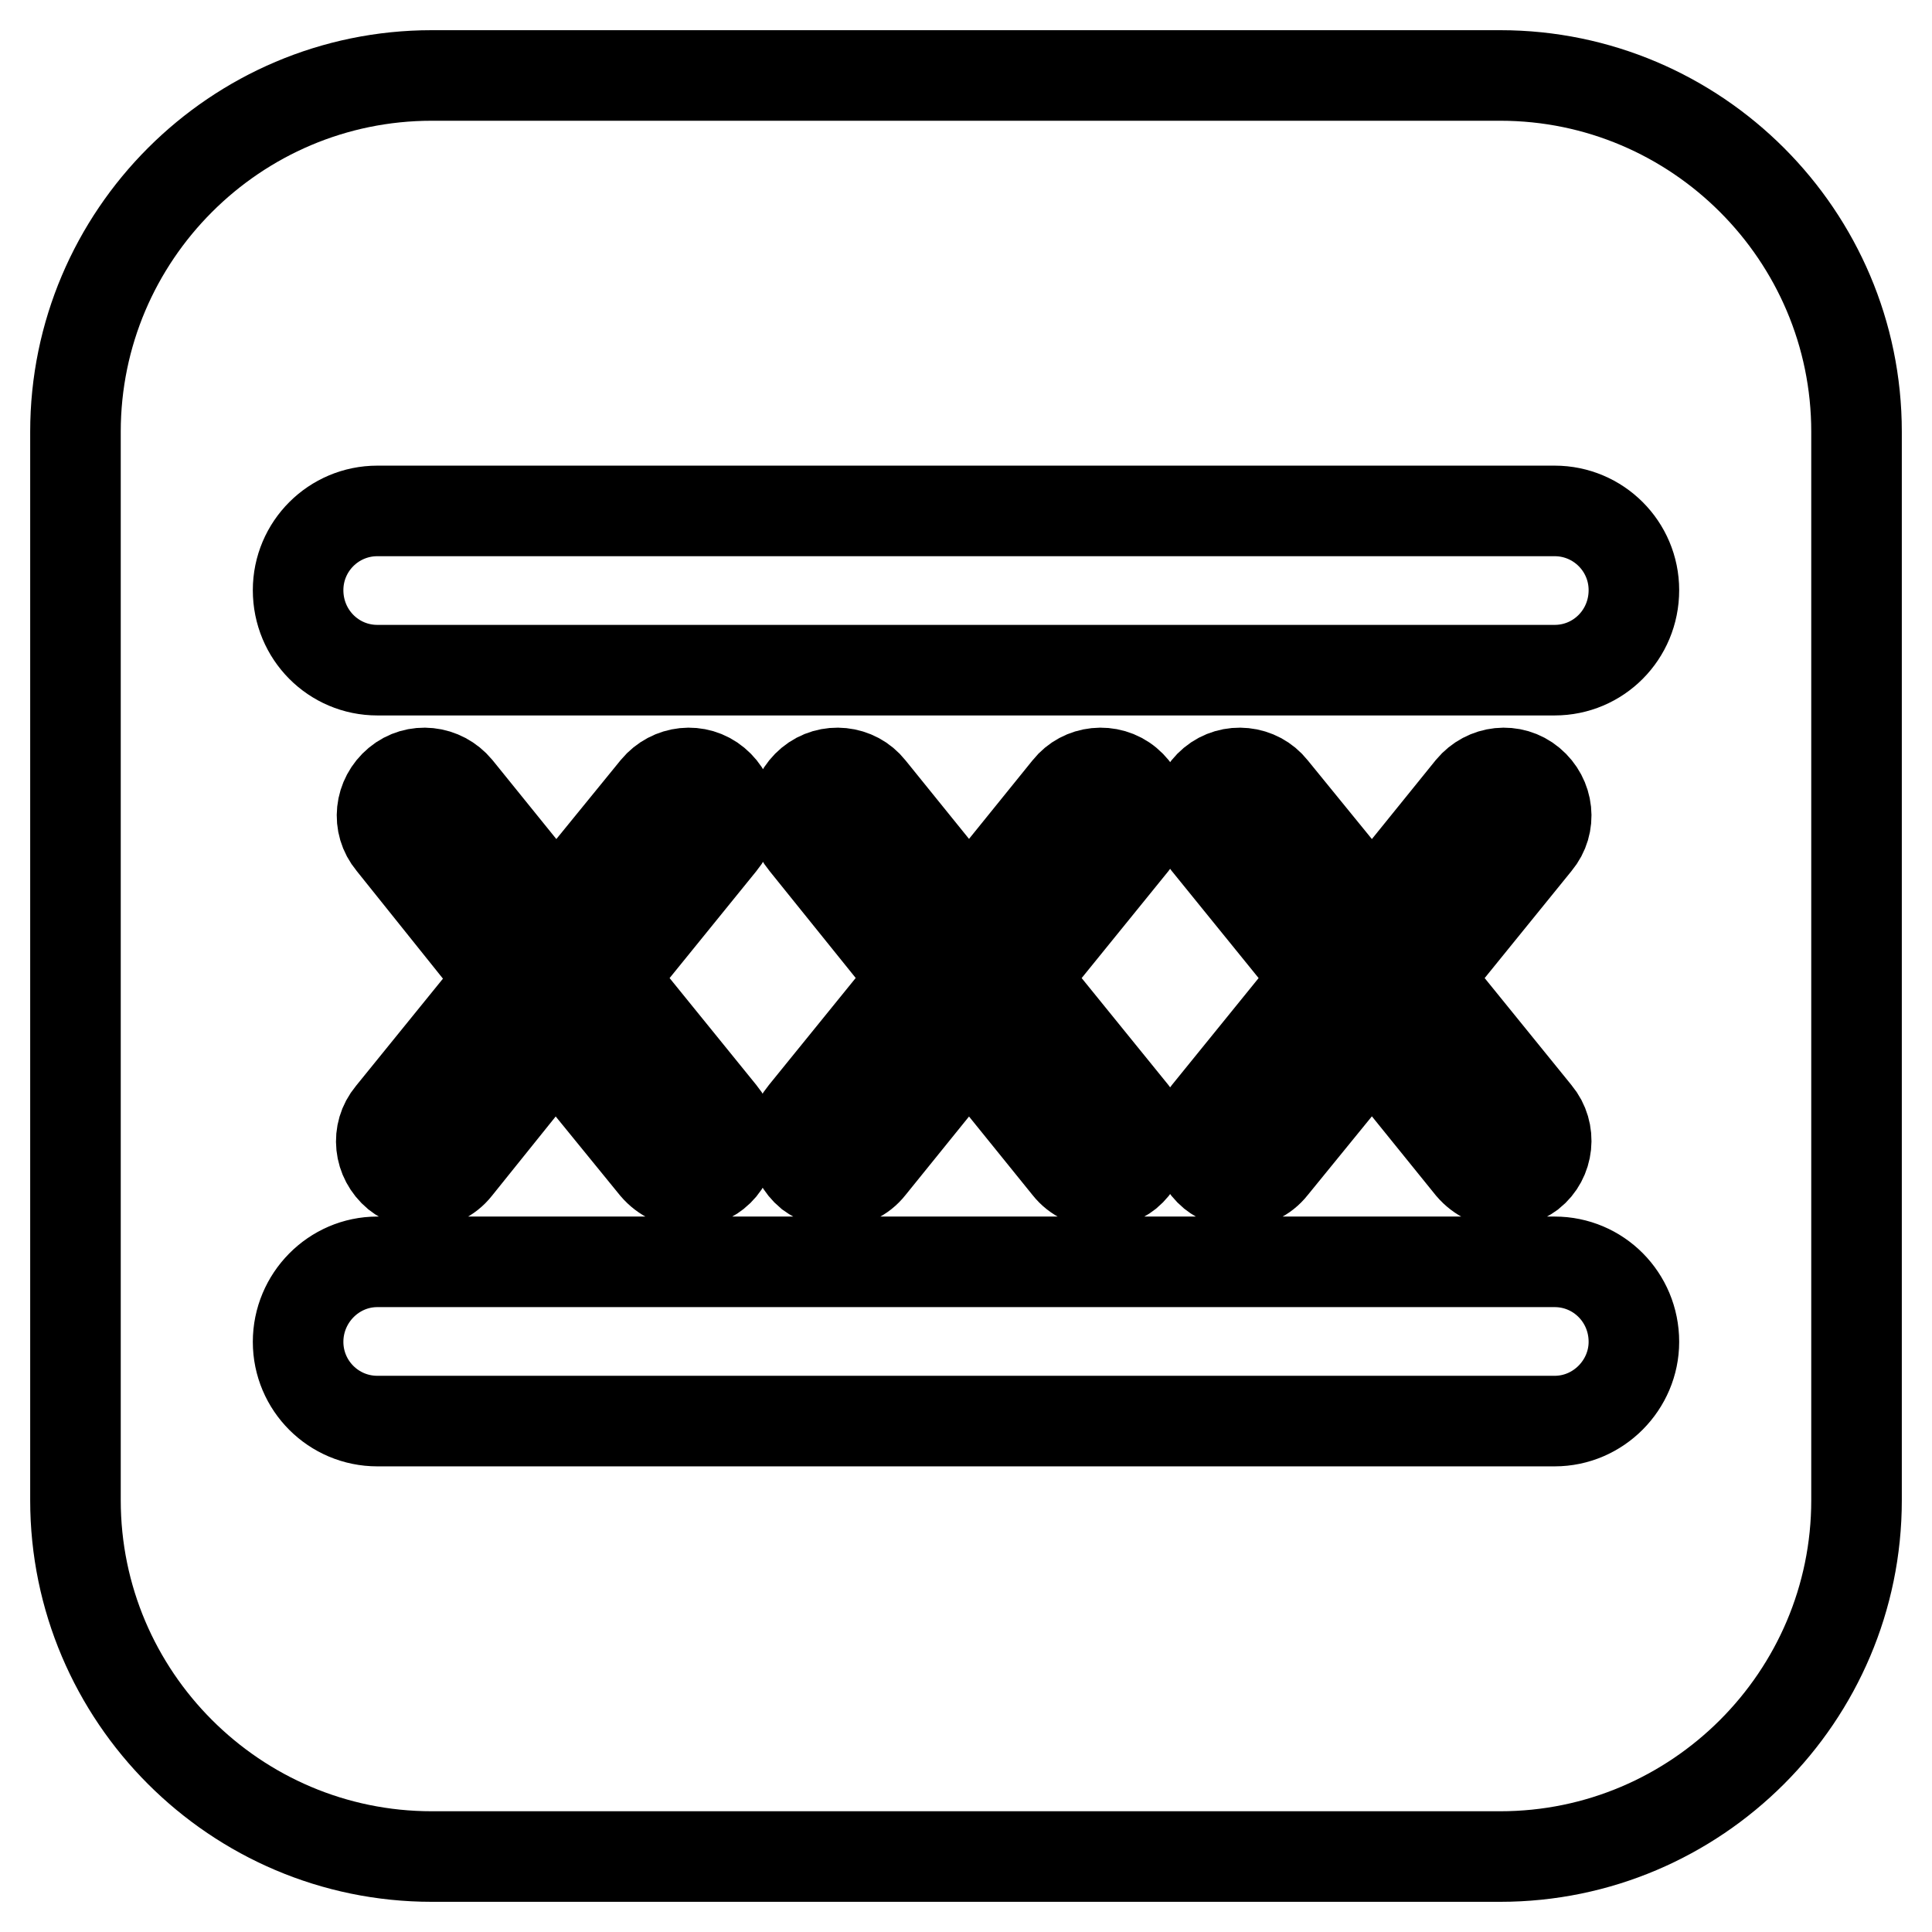
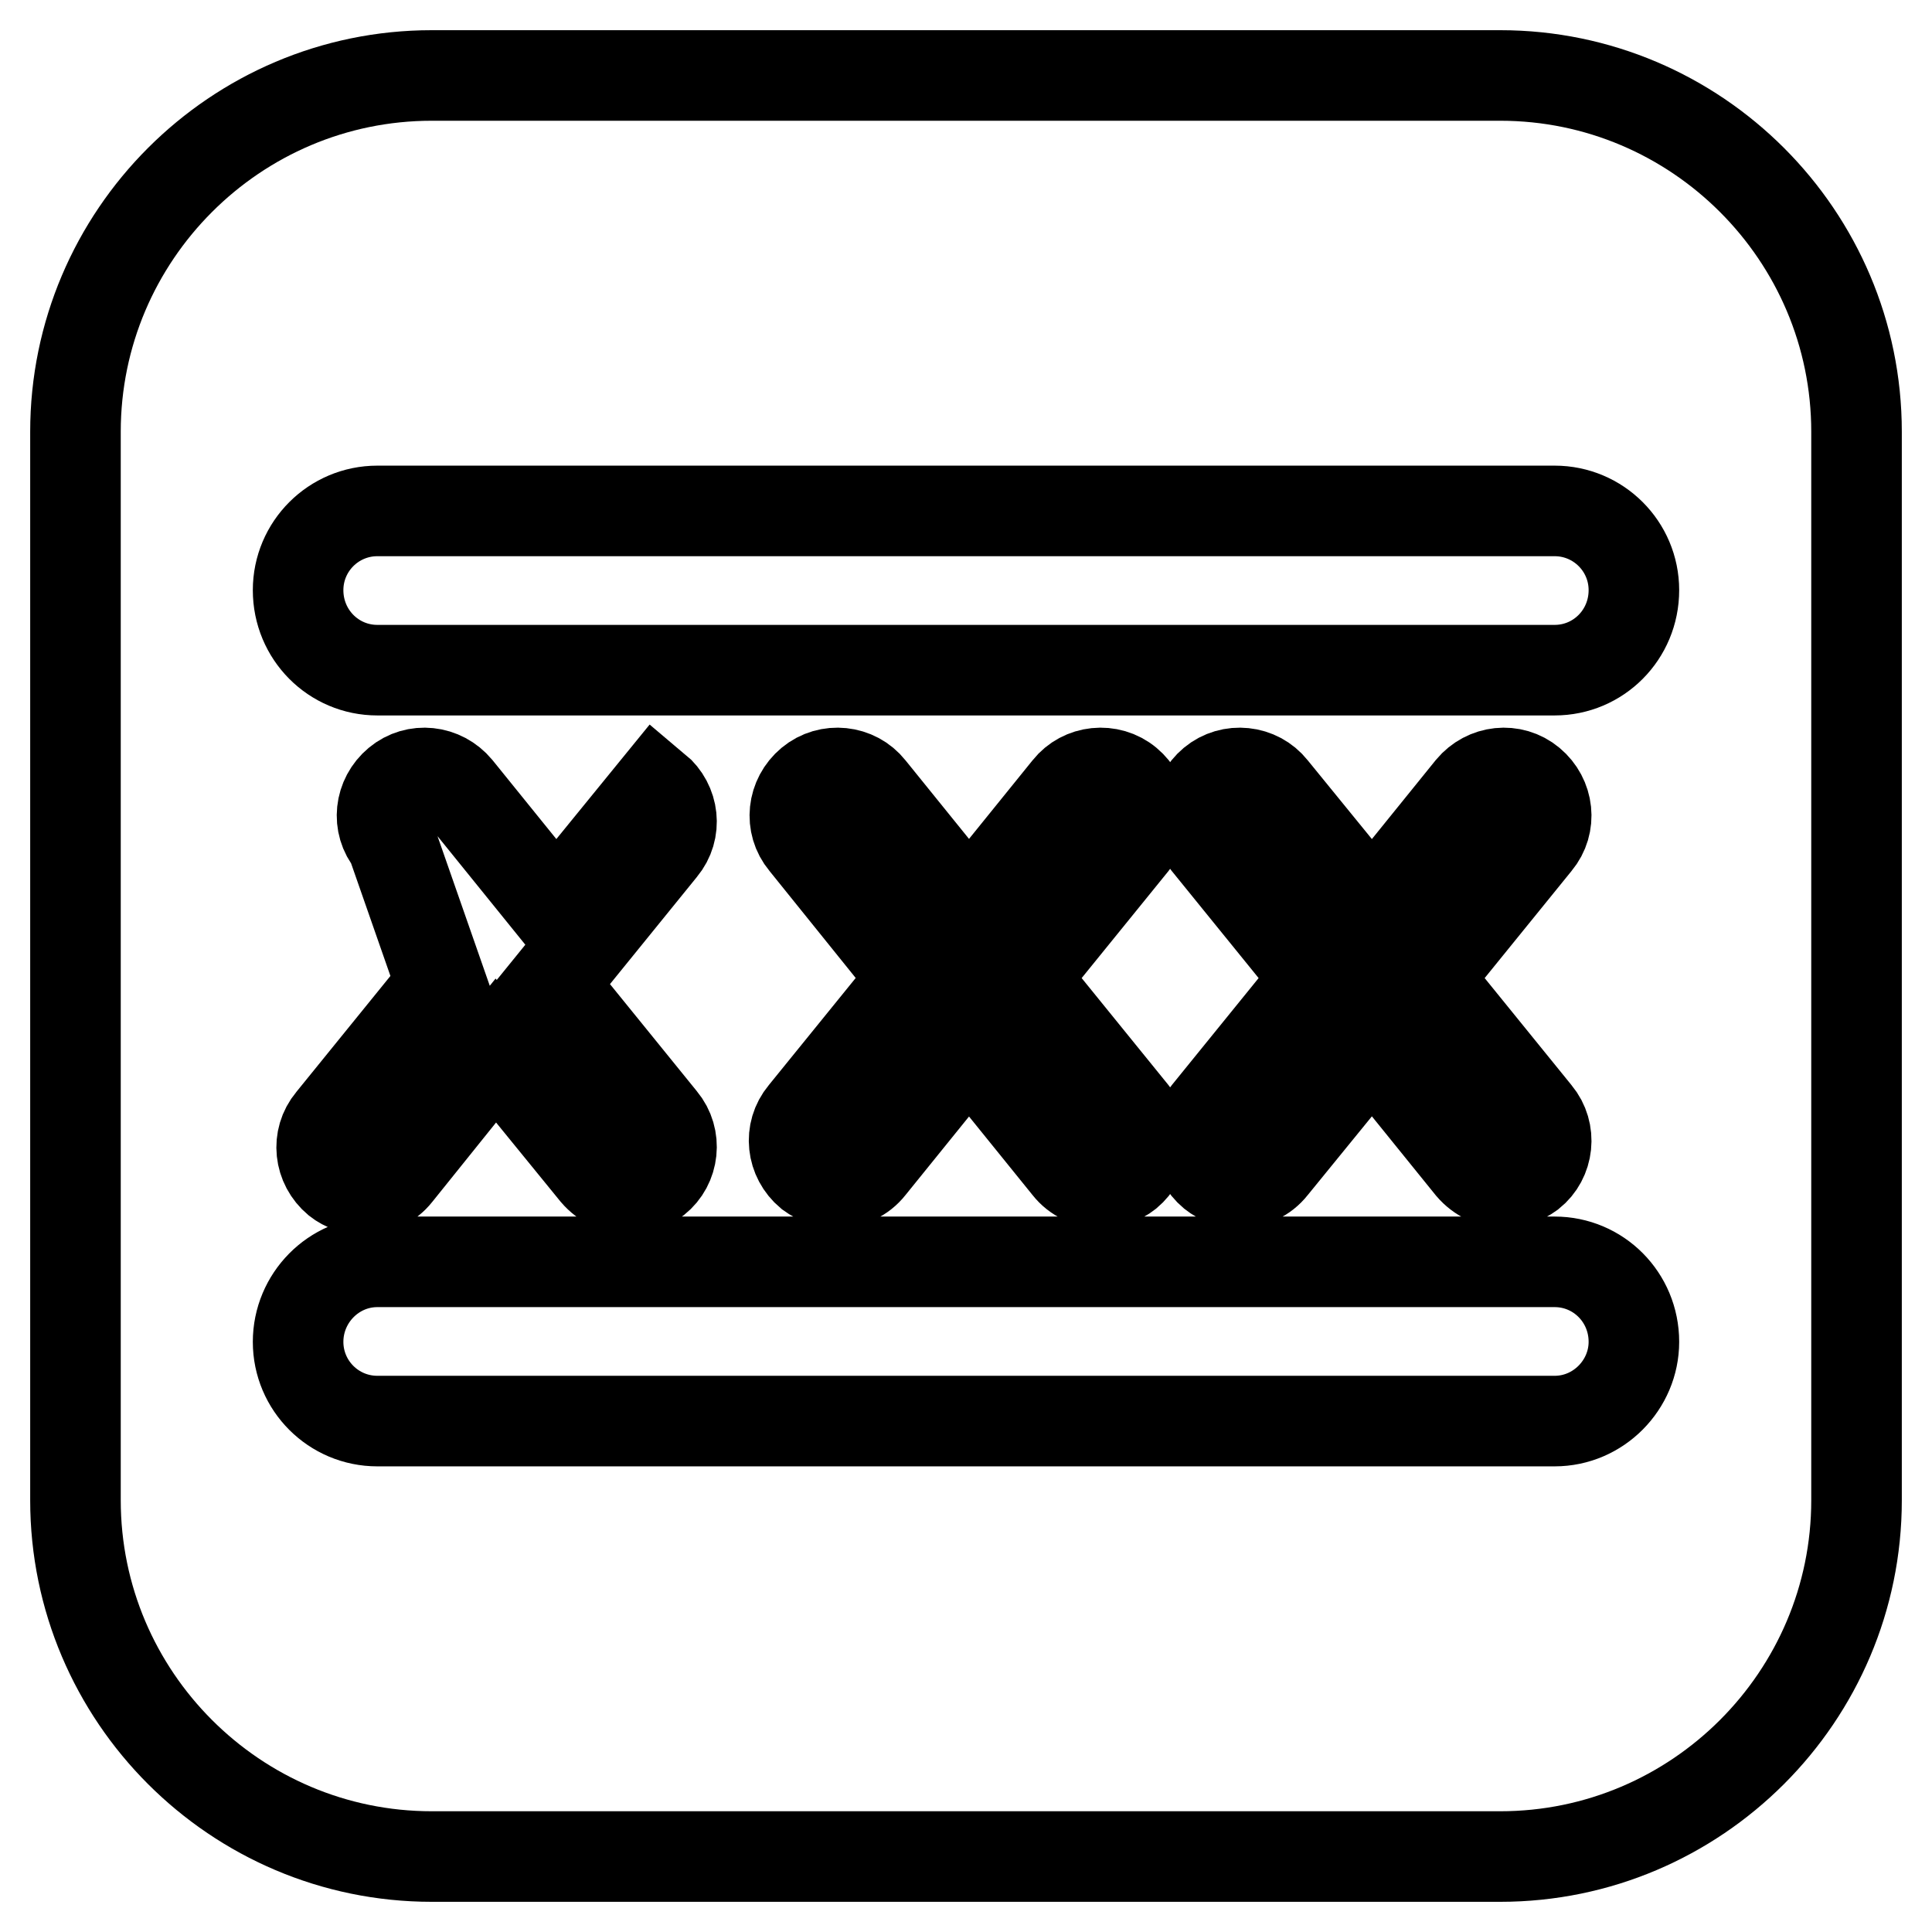
<svg xmlns="http://www.w3.org/2000/svg" version="1.1" x="0px" y="0px" viewBox="0 0 256 256" enable-background="new 0 0 256 256" xml:space="preserve">
  <g>
    <g>
      <g>
-         <path stroke-width="12" fill-opacity="0" stroke="#000000" d="M198.8,10H57.2C31.2,10,10,31.2,10,57.2v141.6c0,26,21.2,47.2,47.2,47.2h141.6c26,0,47.2-21.2,47.2-47.2V57.2C246,31.2,224.8,10,198.8,10z M206,188.3H50c-5.8,0-10.5-4.7-10.5-10.5s4.7-10.6,10.5-10.6h156c5.8,0,10.5,4.7,10.5,10.6C216.5,183.5,211.8,188.3,206,188.3z M51.9,111.6c-2-2.4-1.6-5.9,0.8-7.9c2.4-2,5.9-1.6,7.9,0.8l13.1,16.2l13.2-16.2c2-2.4,5.5-2.8,7.9-0.8c2.4,2,2.8,5.5,0.8,7.9l-14.6,18l14.6,18c2,2.4,1.6,6-0.8,7.9c-1,0.8-2.3,1.2-3.6,1.2c-1.6,0-3.2-0.7-4.4-2.1l-13.2-16.2l-13.1,16.3c-1.1,1.4-2.7,2.1-4.4,2.1c-1.2,0-2.5-0.4-3.5-1.2c-2.4-2-2.8-5.5-0.8-7.9l14.6-18L51.9,111.6z M106.6,111.6c-2-2.4-1.6-5.9,0.8-7.9c2.4-2,6-1.6,7.9,0.8l13.1,16.2l13.1-16.2c1.9-2.4,5.5-2.8,7.9-0.8c2.4,2,2.8,5.5,0.8,7.9l-14.6,18l14.6,18c2,2.4,1.6,5.9-0.8,7.9c-1,0.8-2.3,1.2-3.5,1.2c-1.7,0-3.3-0.7-4.4-2.1l-13.1-16.2l-13.1,16.2c-1.1,1.4-2.7,2.1-4.4,2.1c-1.3,0-2.5-0.4-3.6-1.2c-2.4-2-2.8-5.5-0.8-7.9l14.6-18L106.6,111.6z M159.9,111.6c-1.9-2.4-1.6-5.9,0.8-7.9c2.4-2,6-1.6,7.9,0.8l13.2,16.2l13.1-16.2c2-2.4,5.5-2.8,7.9-0.8c2.4,2,2.8,5.5,0.8,7.9l-14.6,18l14.6,18c2,2.4,1.6,6-0.8,7.9c-1.1,0.8-2.3,1.2-3.5,1.2c-1.6,0-3.2-0.7-4.4-2.1l-13.1-16.2l-13.2,16.2c-1.1,1.4-2.7,2.1-4.4,2.1c-1.3,0-2.5-0.4-3.5-1.2c-2.4-2-2.8-5.5-0.8-7.9l14.6-18L159.9,111.6z M206,88.8H50c-5.8,0-10.5-4.7-10.5-10.6c0-5.8,4.7-10.5,10.5-10.5h156c5.8,0,10.5,4.7,10.5,10.5C216.5,84.1,211.8,88.8,206,88.8z" />
+         <path stroke-width="12" fill-opacity="0" stroke="#000000" d="M198.8,10H57.2C31.2,10,10,31.2,10,57.2v141.6c0,26,21.2,47.2,47.2,47.2h141.6c26,0,47.2-21.2,47.2-47.2V57.2C246,31.2,224.8,10,198.8,10z M206,188.3H50c-5.8,0-10.5-4.7-10.5-10.5s4.7-10.6,10.5-10.6h156c5.8,0,10.5,4.7,10.5,10.6C216.5,183.5,211.8,188.3,206,188.3z M51.9,111.6c-2-2.4-1.6-5.9,0.8-7.9c2.4-2,5.9-1.6,7.9,0.8l13.1,16.2l13.2-16.2c2.4,2,2.8,5.5,0.8,7.9l-14.6,18l14.6,18c2,2.4,1.6,6-0.8,7.9c-1,0.8-2.3,1.2-3.6,1.2c-1.6,0-3.2-0.7-4.4-2.1l-13.2-16.2l-13.1,16.3c-1.1,1.4-2.7,2.1-4.4,2.1c-1.2,0-2.5-0.4-3.5-1.2c-2.4-2-2.8-5.5-0.8-7.9l14.6-18L51.9,111.6z M106.6,111.6c-2-2.4-1.6-5.9,0.8-7.9c2.4-2,6-1.6,7.9,0.8l13.1,16.2l13.1-16.2c1.9-2.4,5.5-2.8,7.9-0.8c2.4,2,2.8,5.5,0.8,7.9l-14.6,18l14.6,18c2,2.4,1.6,5.9-0.8,7.9c-1,0.8-2.3,1.2-3.5,1.2c-1.7,0-3.3-0.7-4.4-2.1l-13.1-16.2l-13.1,16.2c-1.1,1.4-2.7,2.1-4.4,2.1c-1.3,0-2.5-0.4-3.6-1.2c-2.4-2-2.8-5.5-0.8-7.9l14.6-18L106.6,111.6z M159.9,111.6c-1.9-2.4-1.6-5.9,0.8-7.9c2.4-2,6-1.6,7.9,0.8l13.2,16.2l13.1-16.2c2-2.4,5.5-2.8,7.9-0.8c2.4,2,2.8,5.5,0.8,7.9l-14.6,18l14.6,18c2,2.4,1.6,6-0.8,7.9c-1.1,0.8-2.3,1.2-3.5,1.2c-1.6,0-3.2-0.7-4.4-2.1l-13.1-16.2l-13.2,16.2c-1.1,1.4-2.7,2.1-4.4,2.1c-1.3,0-2.5-0.4-3.5-1.2c-2.4-2-2.8-5.5-0.8-7.9l14.6-18L159.9,111.6z M206,88.8H50c-5.8,0-10.5-4.7-10.5-10.6c0-5.8,4.7-10.5,10.5-10.5h156c5.8,0,10.5,4.7,10.5,10.5C216.5,84.1,211.8,88.8,206,88.8z" />
      </g>
      <g />
      <g />
      <g />
      <g />
      <g />
      <g />
      <g />
      <g />
      <g />
      <g />
      <g />
      <g />
      <g />
      <g />
      <g />
    </g>
  </g>
</svg>